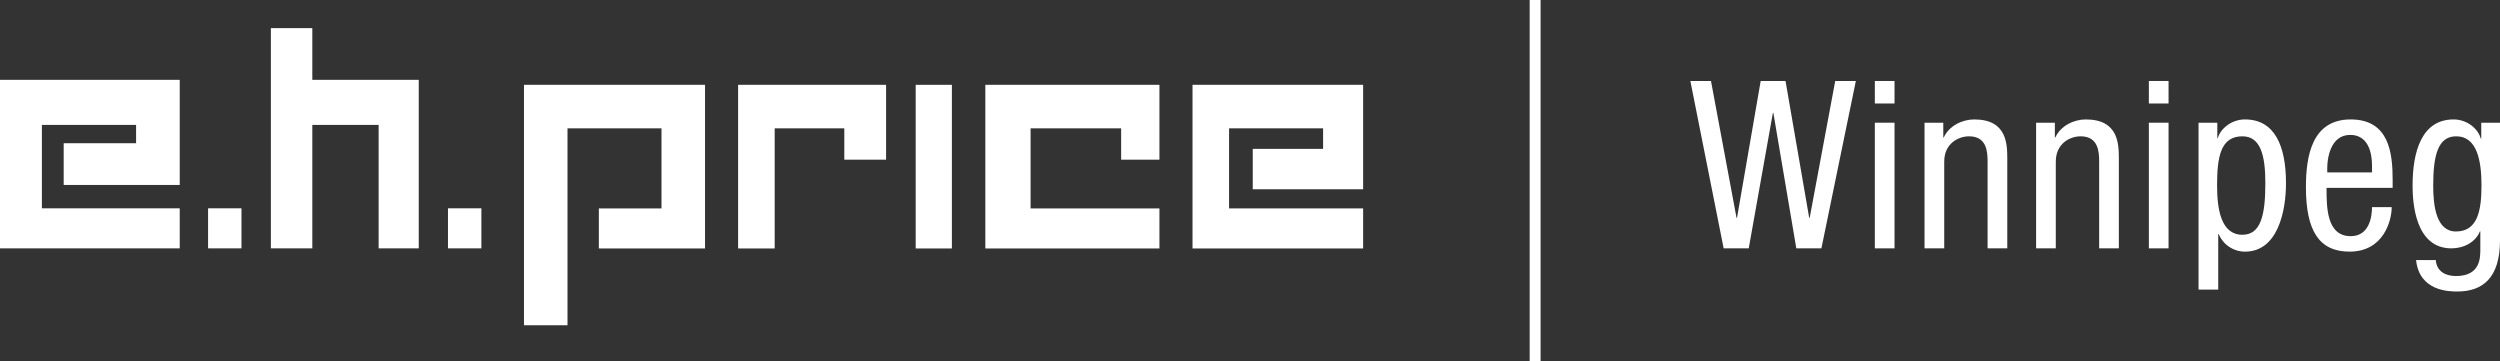
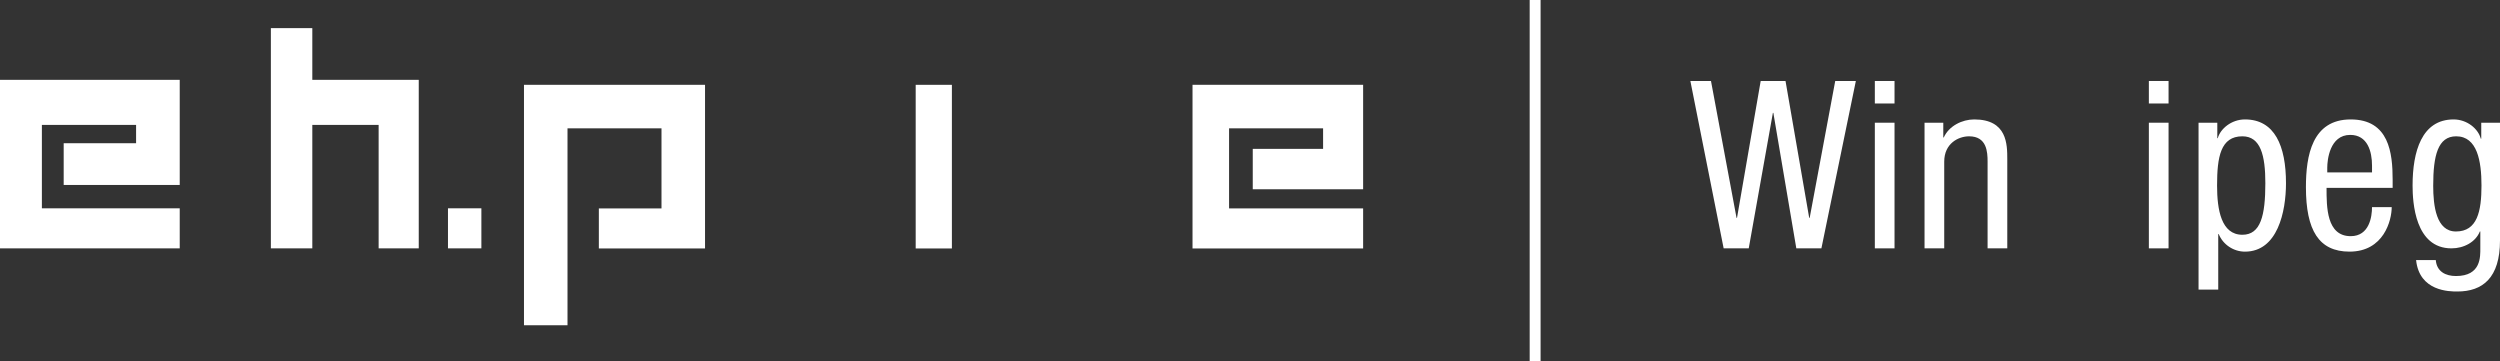
<svg xmlns="http://www.w3.org/2000/svg" id="Layer_5" data-name="Layer 5" version="1.1" viewBox="0 0 229.298 33.127">
  <rect x="0" y="0" width="229.298" height="33.127" fill="#333333" stroke="none" />
  <g>
    <polygon points="48.059 7.779 48.059 29.832 52.051 29.832 52.051 11.771 60.672 11.771 60.672 19.117 54.926 19.117 54.926 22.788 64.665 22.788 64.665 7.779 48.059 7.779" fill="#fff" stroke-width="0" />
-     <polygon points="81.271 14.645 77.44 14.645 77.44 11.771 71.053 11.771 71.053 22.789 67.699 22.789 67.699 7.779 81.271 7.779 81.271 14.645" fill="#fff" stroke-width="0" />
    <rect x="83.986" y="7.78" width="3.32" height="15.009" fill="#fff" stroke-width="0" />
-     <polygon points="106.342 14.645 102.83 14.645 102.83 11.771 94.525 11.771 94.525 19.117 106.342 19.117 106.342 22.789 90.374 22.789 90.374 7.779 106.342 7.779 106.342 14.645" fill="#fff" stroke-width="0" />
    <polygon points="125.025 17.36 114.902 17.36 114.902 13.656 121.353 13.655 121.353 11.771 112.729 11.771 112.729 19.117 125.025 19.117 125.025 22.789 109.377 22.789 109.377 7.779 125.025 7.779 125.025 17.36" fill="#fff" stroke-width="0" />
    <polygon points="28.645 2.58 28.645 7.323 38.407 7.323 38.407 22.779 34.728 22.779 34.728 11.456 28.645 11.456 28.645 22.779 24.844 22.779 24.844 2.58 28.645 2.58" fill="#fff" stroke-width="0" />
    <polygon points="0 7.323 0 22.78 16.484 22.78 16.484 19.107 3.841 19.107 3.841 11.456 12.482 11.456 12.482 13.137 5.841 13.137 5.841 16.964 16.484 16.964 16.484 7.323 0 7.323" fill="#fff" stroke-width="0" />
-     <rect x="19.085" y="19.106" width="3.063" height="3.673" fill="#fff" stroke-width="0" />
    <rect x="41.088" y="19.106" width="3.064" height="3.673" fill="#fff" stroke-width="0" />
  </g>
  <rect x="140.301" width="1" height="33.127" fill="#fff" stroke-width="0" />
  <g>
    <path d="M155.038,7.428h1.892l2.344,12.556h.043l2.172-12.556h2.278l2.172,12.556h.043l2.344-12.556h1.892l-3.16,15.351h-2.301l-2.106-12.427h-.043l-2.215,12.427h-2.301l-3.053-15.351Z" fill="#fff" stroke-width="0" />
    <path d="M171.958,7.428h1.806v2.064h-1.806v-2.064ZM171.958,11.255h1.806v11.524h-1.806v-11.524Z" fill="#fff" stroke-width="0" />
    <path d="M176.517,11.255h1.72v1.354h.043c.473-1.053,1.677-1.655,2.795-1.655,3.031,0,3.031,2.3,3.031,3.655v8.17h-1.806v-7.955c0-.881-.064-2.322-1.698-2.322-.968,0-2.279.645-2.279,2.322v7.955h-1.806v-11.524Z" fill="#fff" stroke-width="0" />
-     <path d="M186.75,11.255h1.72v1.354h.043c.473-1.053,1.677-1.655,2.795-1.655,3.031,0,3.031,2.3,3.031,3.655v8.17h-1.806v-7.955c0-.881-.064-2.322-1.698-2.322-.968,0-2.279.645-2.279,2.322v7.955h-1.806v-11.524Z" fill="#fff" stroke-width="0" />
    <path d="M197.092,7.428h1.806v2.064h-1.806v-2.064ZM197.092,11.255h1.806v11.524h-1.806v-11.524Z" fill="#fff" stroke-width="0" />
    <path d="M201.649,11.255h1.72v1.419h.043c.236-.86,1.247-1.72,2.494-1.72,2.73,0,3.763,2.429,3.763,5.848,0,2.623-.774,6.278-3.763,6.278-1.032,0-2-.623-2.408-1.612h-.043v5.095h-1.806v-15.308ZM205.67,21.532c1.677,0,2.106-1.763,2.106-4.73,0-2.537-.43-4.3-2.106-4.3-2,0-2.322,1.892-2.322,4.515,0,2.236.387,4.515,2.322,4.515Z" fill="#fff" stroke-width="0" />
    <path d="M213.389,17.232c0,1.763,0,4.429,2.215,4.429,1.72,0,1.956-1.806,1.956-2.666h1.806c0,1.225-.73,4.084-3.87,4.084-2.816,0-3.998-1.956-3.998-5.912,0-2.881.559-6.213,4.106-6.213,3.525,0,3.848,3.074,3.848,5.547v.731h-6.062ZM217.56,15.813v-.624c0-1.29-.408-2.816-1.999-2.816-1.893,0-2.107,2.322-2.107,3.01v.43h4.106Z" fill="#fff" stroke-width="0" />
    <path d="M229.298,22.048c0,3.44-1.591,4.688-3.912,4.688-.71,0-3.483,0-3.784-2.881h1.806c.086,1.053.903,1.462,1.849,1.462,2.322,0,2.236-1.785,2.236-2.581v-1.505h-.043c-.387.967-1.462,1.548-2.602,1.548-3.354,0-3.568-4.235-3.568-5.762,0-3.118.838-6.063,3.762-6.063,1.247,0,2.258.86,2.494,1.763h.043v-1.462h1.72v10.793ZM223.171,17.017c0,1.87.279,4.214,2.085,4.214,1.957,0,2.344-1.849,2.344-4.214,0-2.236-.387-4.515-2.322-4.515-1.677,0-2.106,1.763-2.106,4.515Z" fill="#fff" stroke-width="0" />
  </g>
</svg>